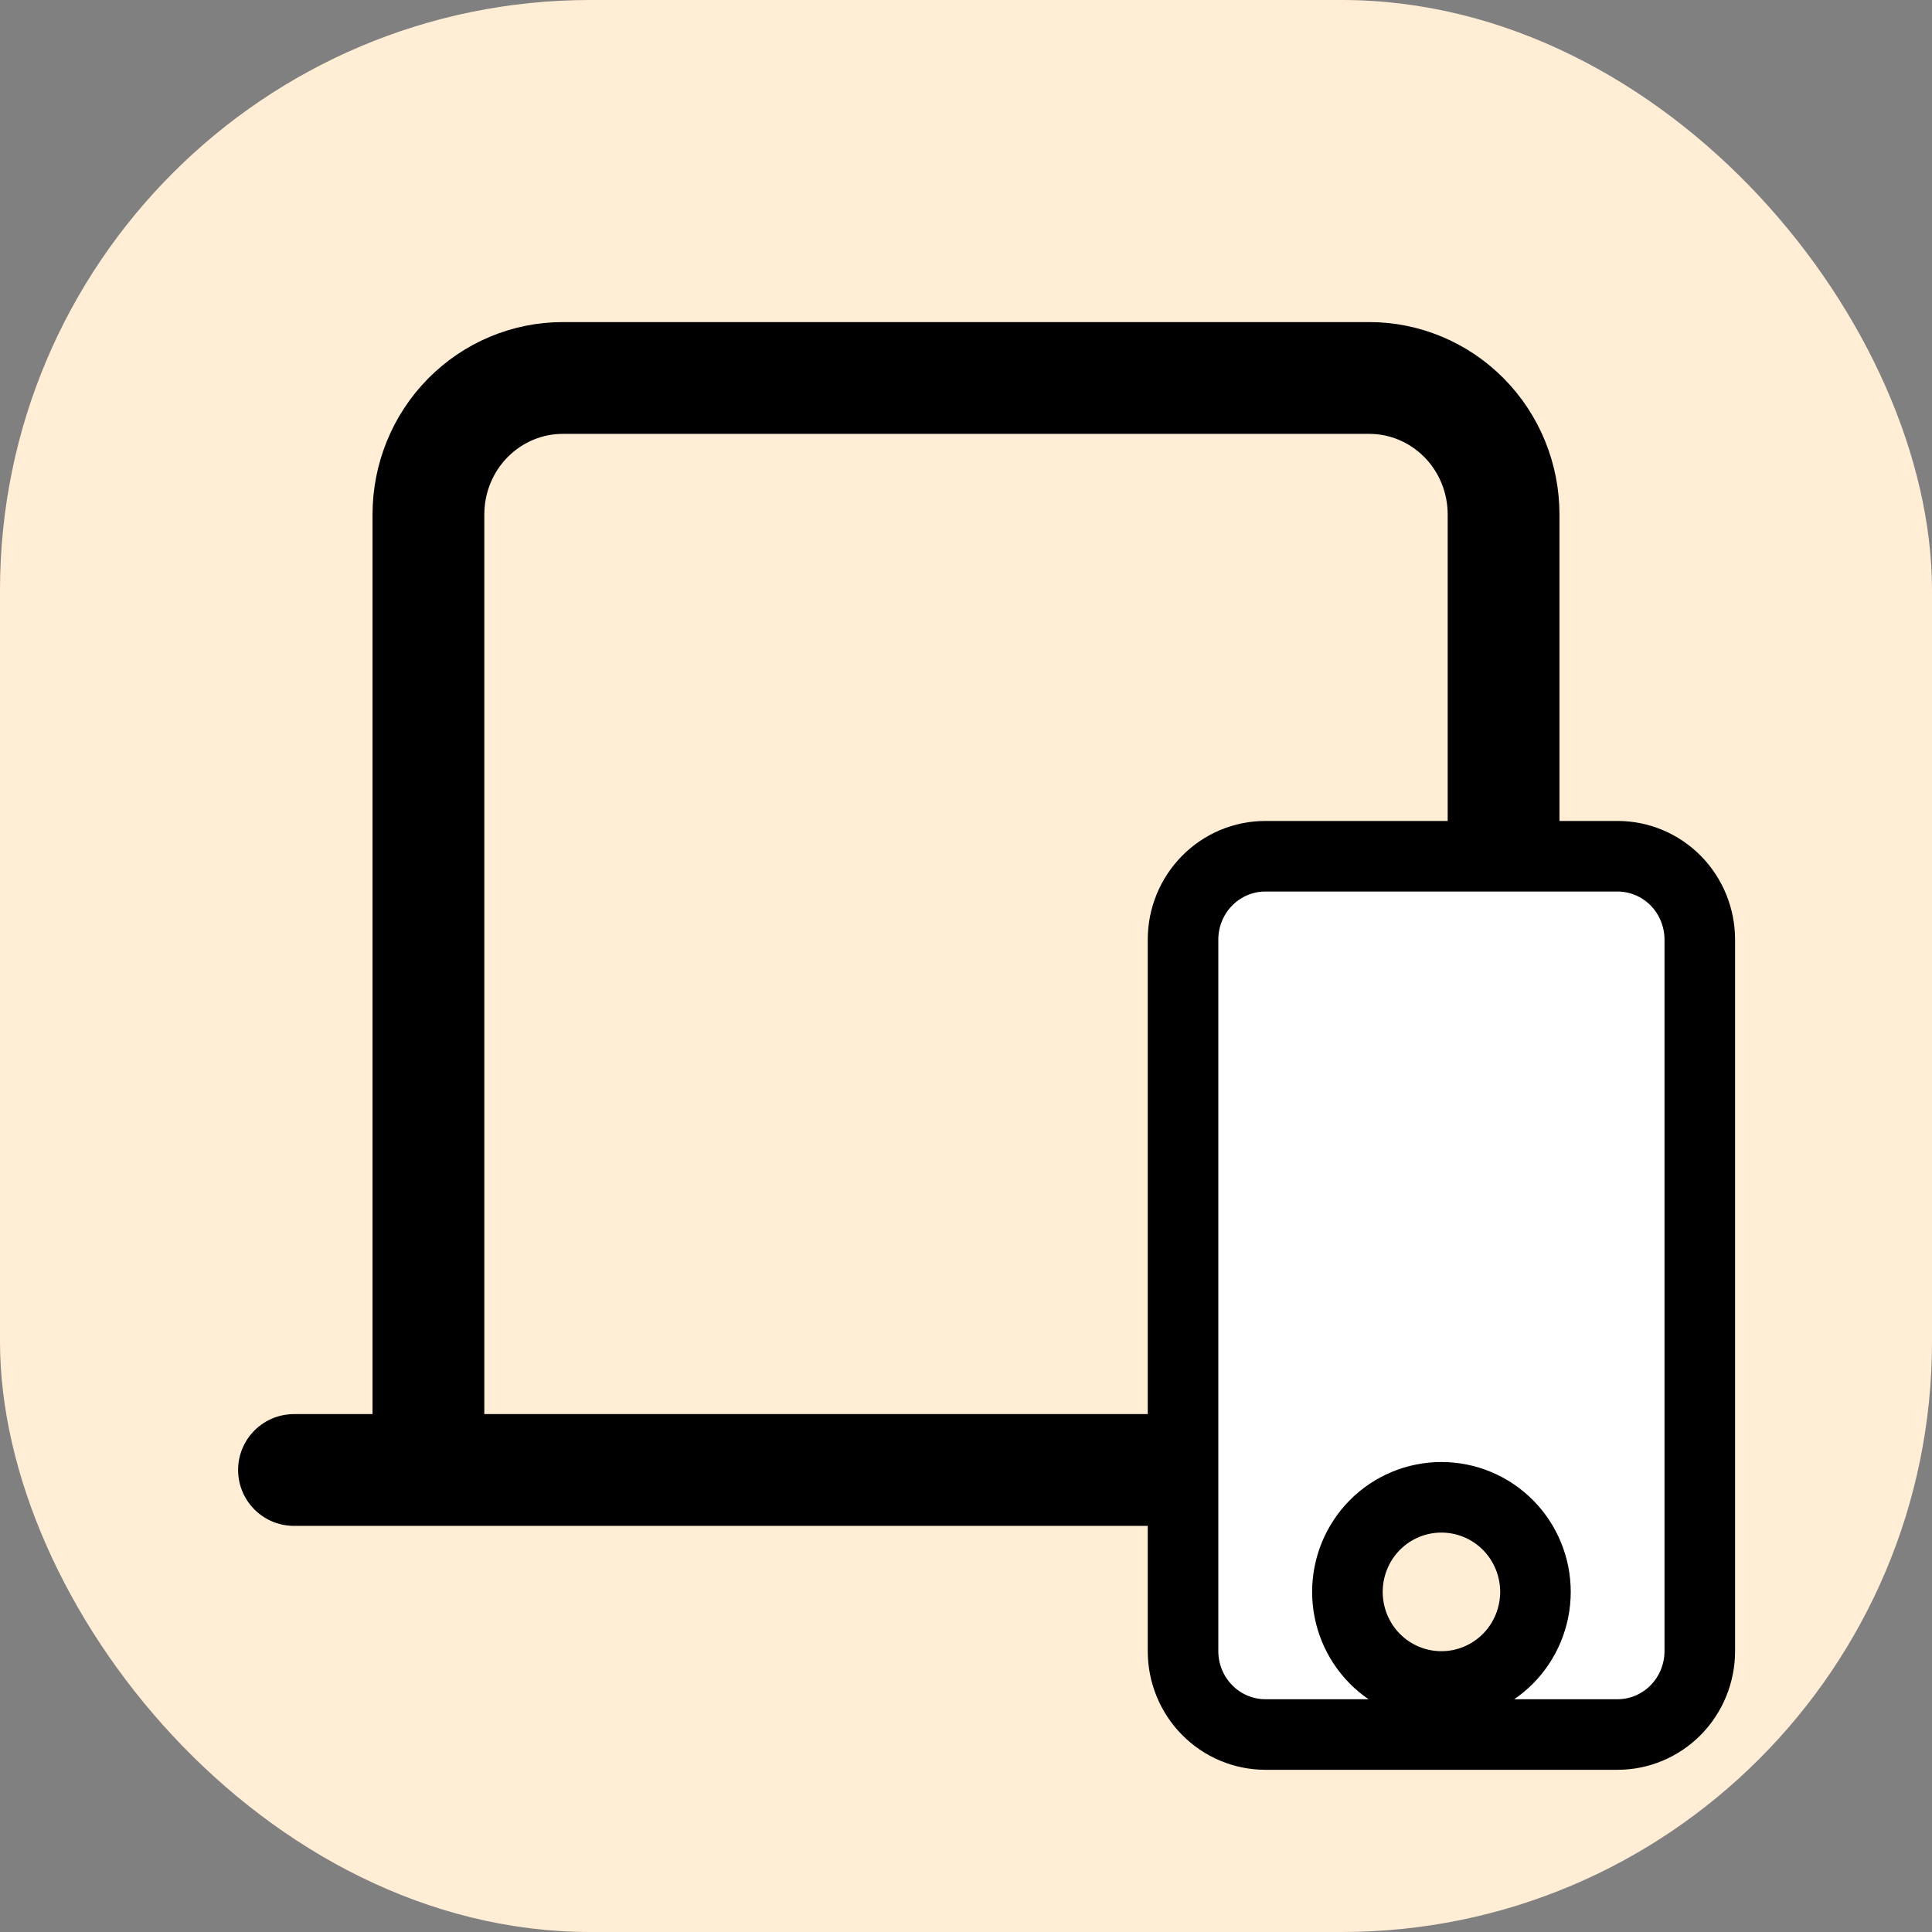
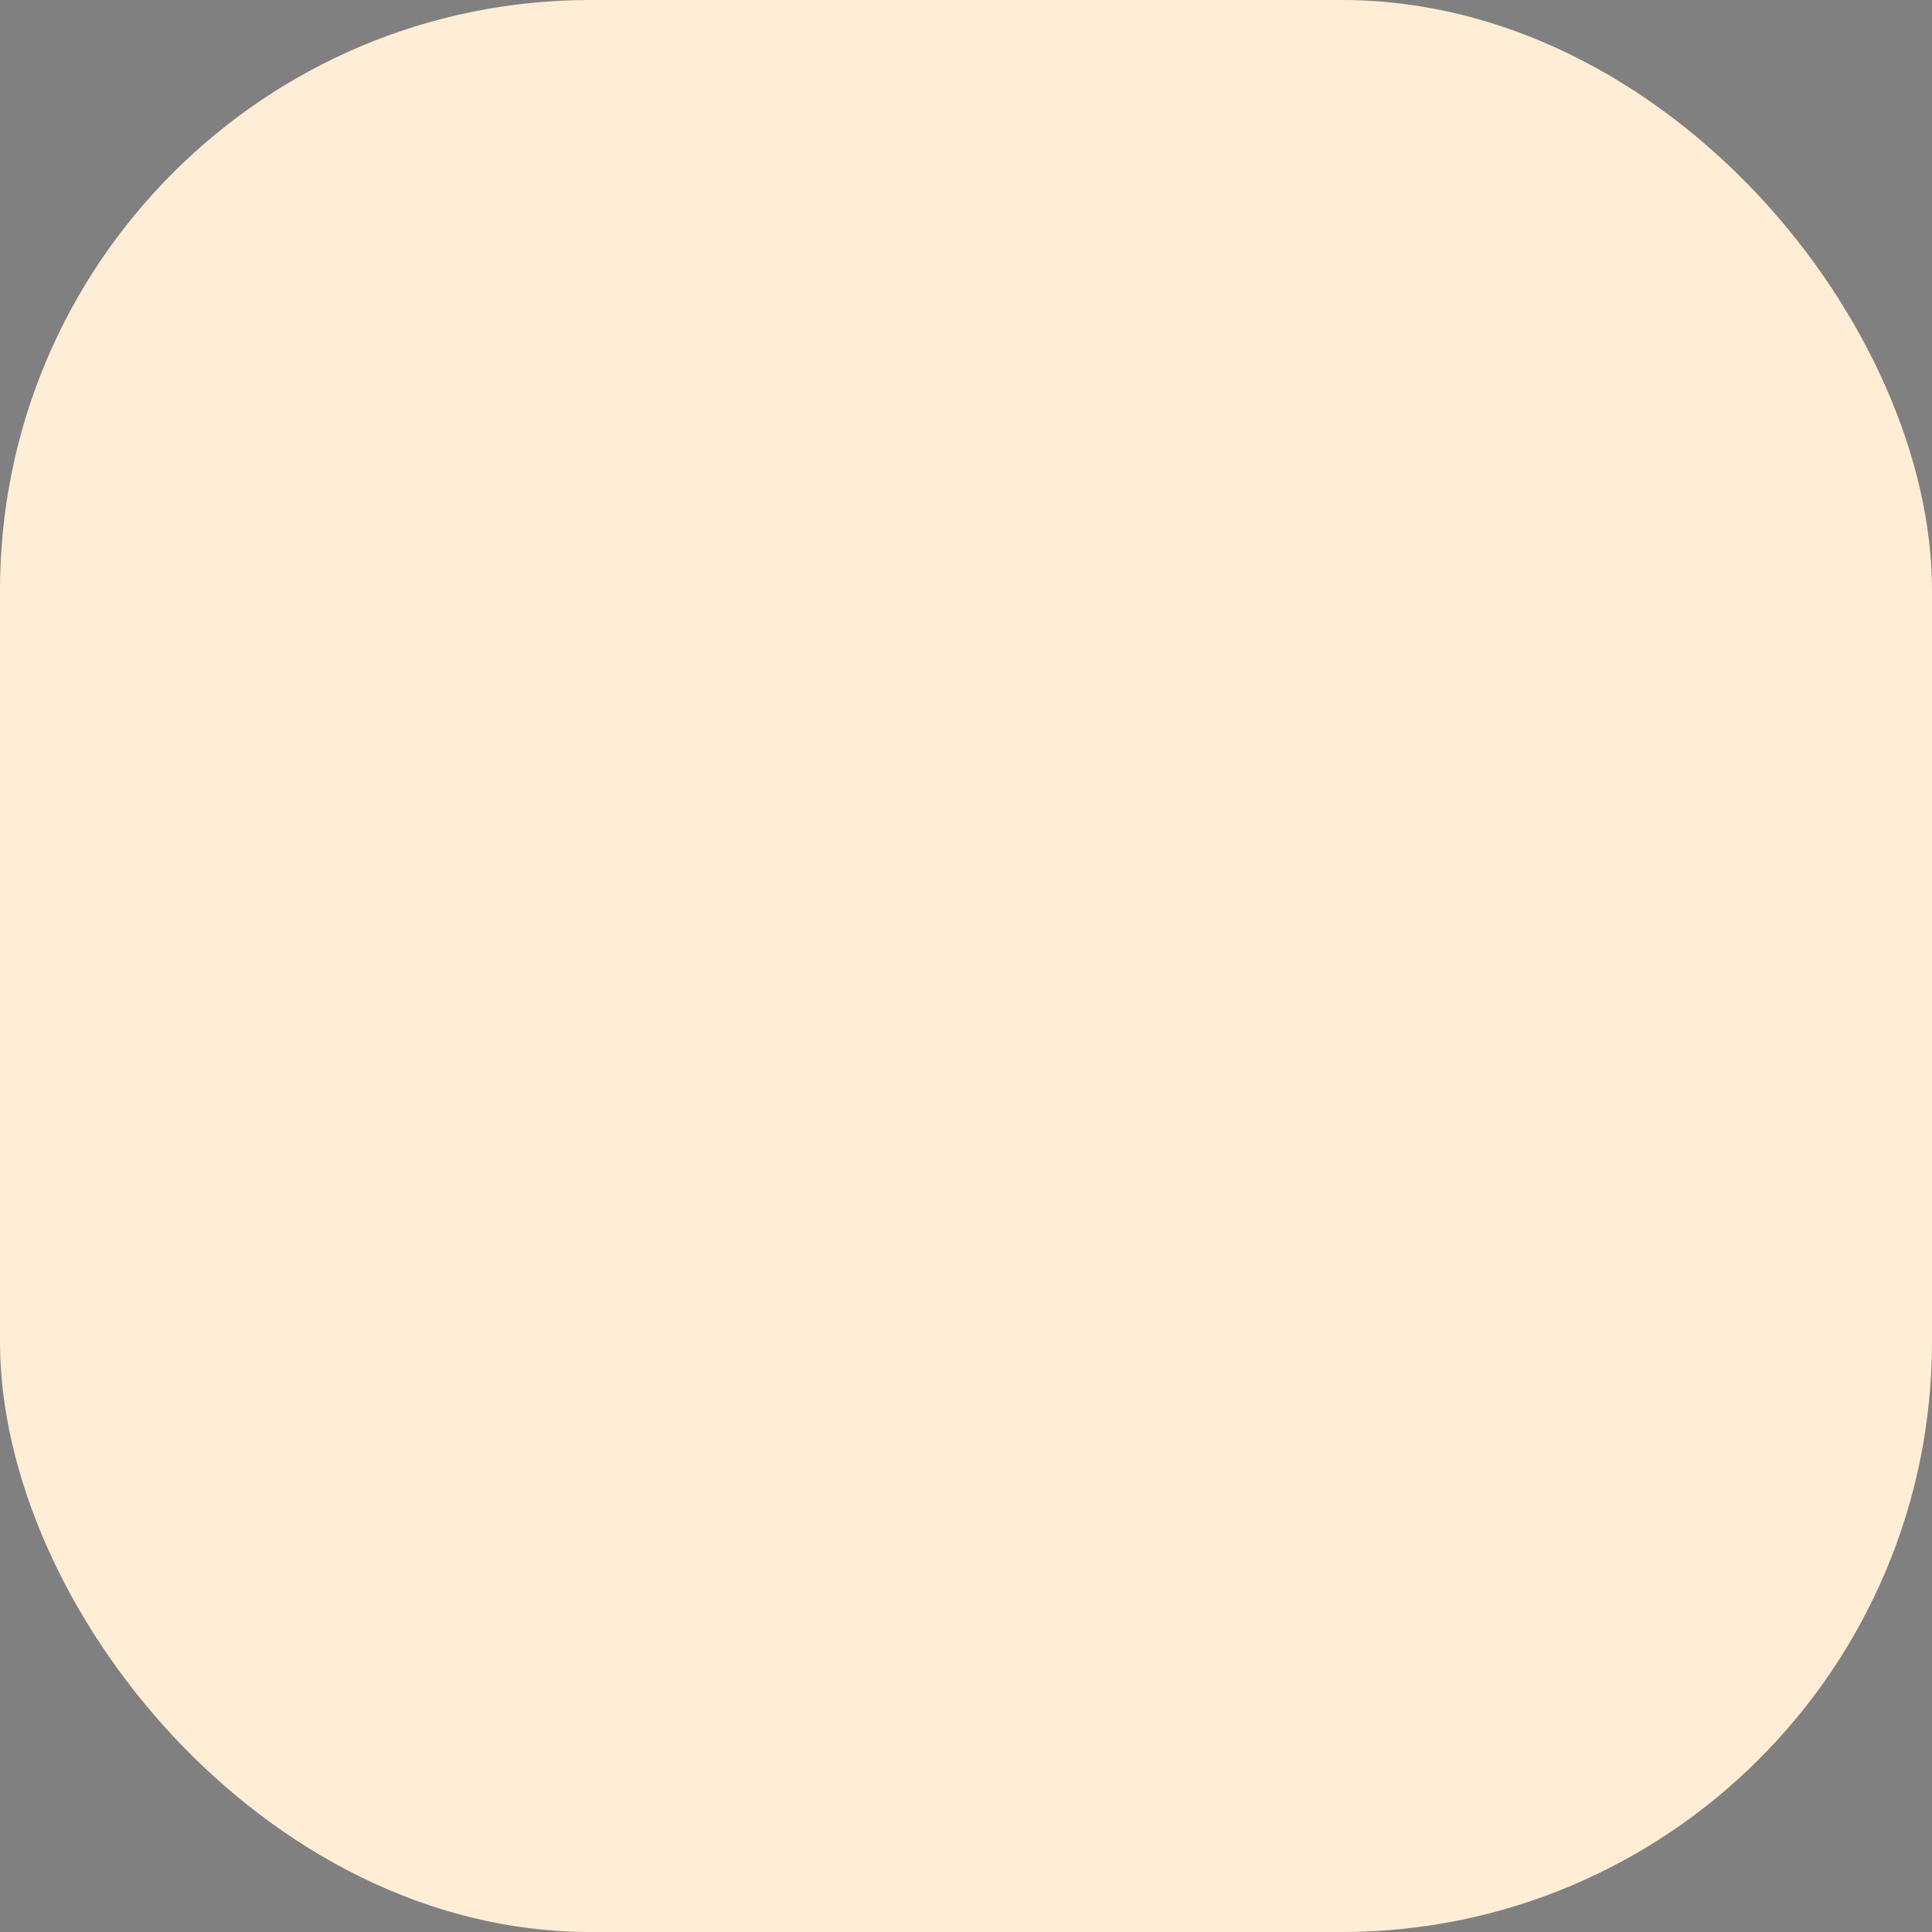
<svg xmlns="http://www.w3.org/2000/svg" width="36" height="36" viewBox="0 0 36 36" fill="none">
  <rect x="0" y="0" width="36" height="36" fill="#808080" stroke="none" />
  <rect width="36" height="36" rx="11" fill="#FFEDD5" />
-   <path d="M7.983 27.391V9.587C7.983 8.912 8.246 8.265 8.716 7.788C9.186 7.311 9.823 7.043 10.487 7.043H25.513C26.177 7.043 26.814 7.311 27.284 7.788C27.754 8.265 28.017 8.912 28.017 9.587V27.391M30.522 27.391H5.478" stroke="black" stroke-width="2.083" stroke-linecap="round" stroke-linejoin="round" />
-   <path d="M23.575 15.955H30.142C30.546 15.955 30.935 16.118 31.223 16.408C31.51 16.699 31.673 17.095 31.673 17.508V30.767C31.673 31.18 31.51 31.576 31.223 31.866C30.935 32.157 30.546 32.32 30.142 32.32H23.575C23.171 32.319 22.783 32.157 22.495 31.866C22.207 31.576 22.044 31.18 22.044 30.767V17.508C22.044 17.094 22.207 16.699 22.495 16.408C22.783 16.118 23.171 15.955 23.575 15.955ZM26.858 27.9C26.392 27.9 25.945 28.087 25.617 28.418C25.29 28.749 25.107 29.197 25.107 29.662C25.107 30.128 25.29 30.576 25.617 30.907C25.945 31.238 26.392 31.425 26.858 31.425C27.325 31.425 27.772 31.238 28.1 30.907C28.427 30.576 28.611 30.128 28.611 29.662C28.611 29.197 28.427 28.749 28.1 28.418C27.772 28.087 27.325 27.9 26.858 27.9Z" fill="white" stroke="black" stroke-width="1.315" />
</svg>